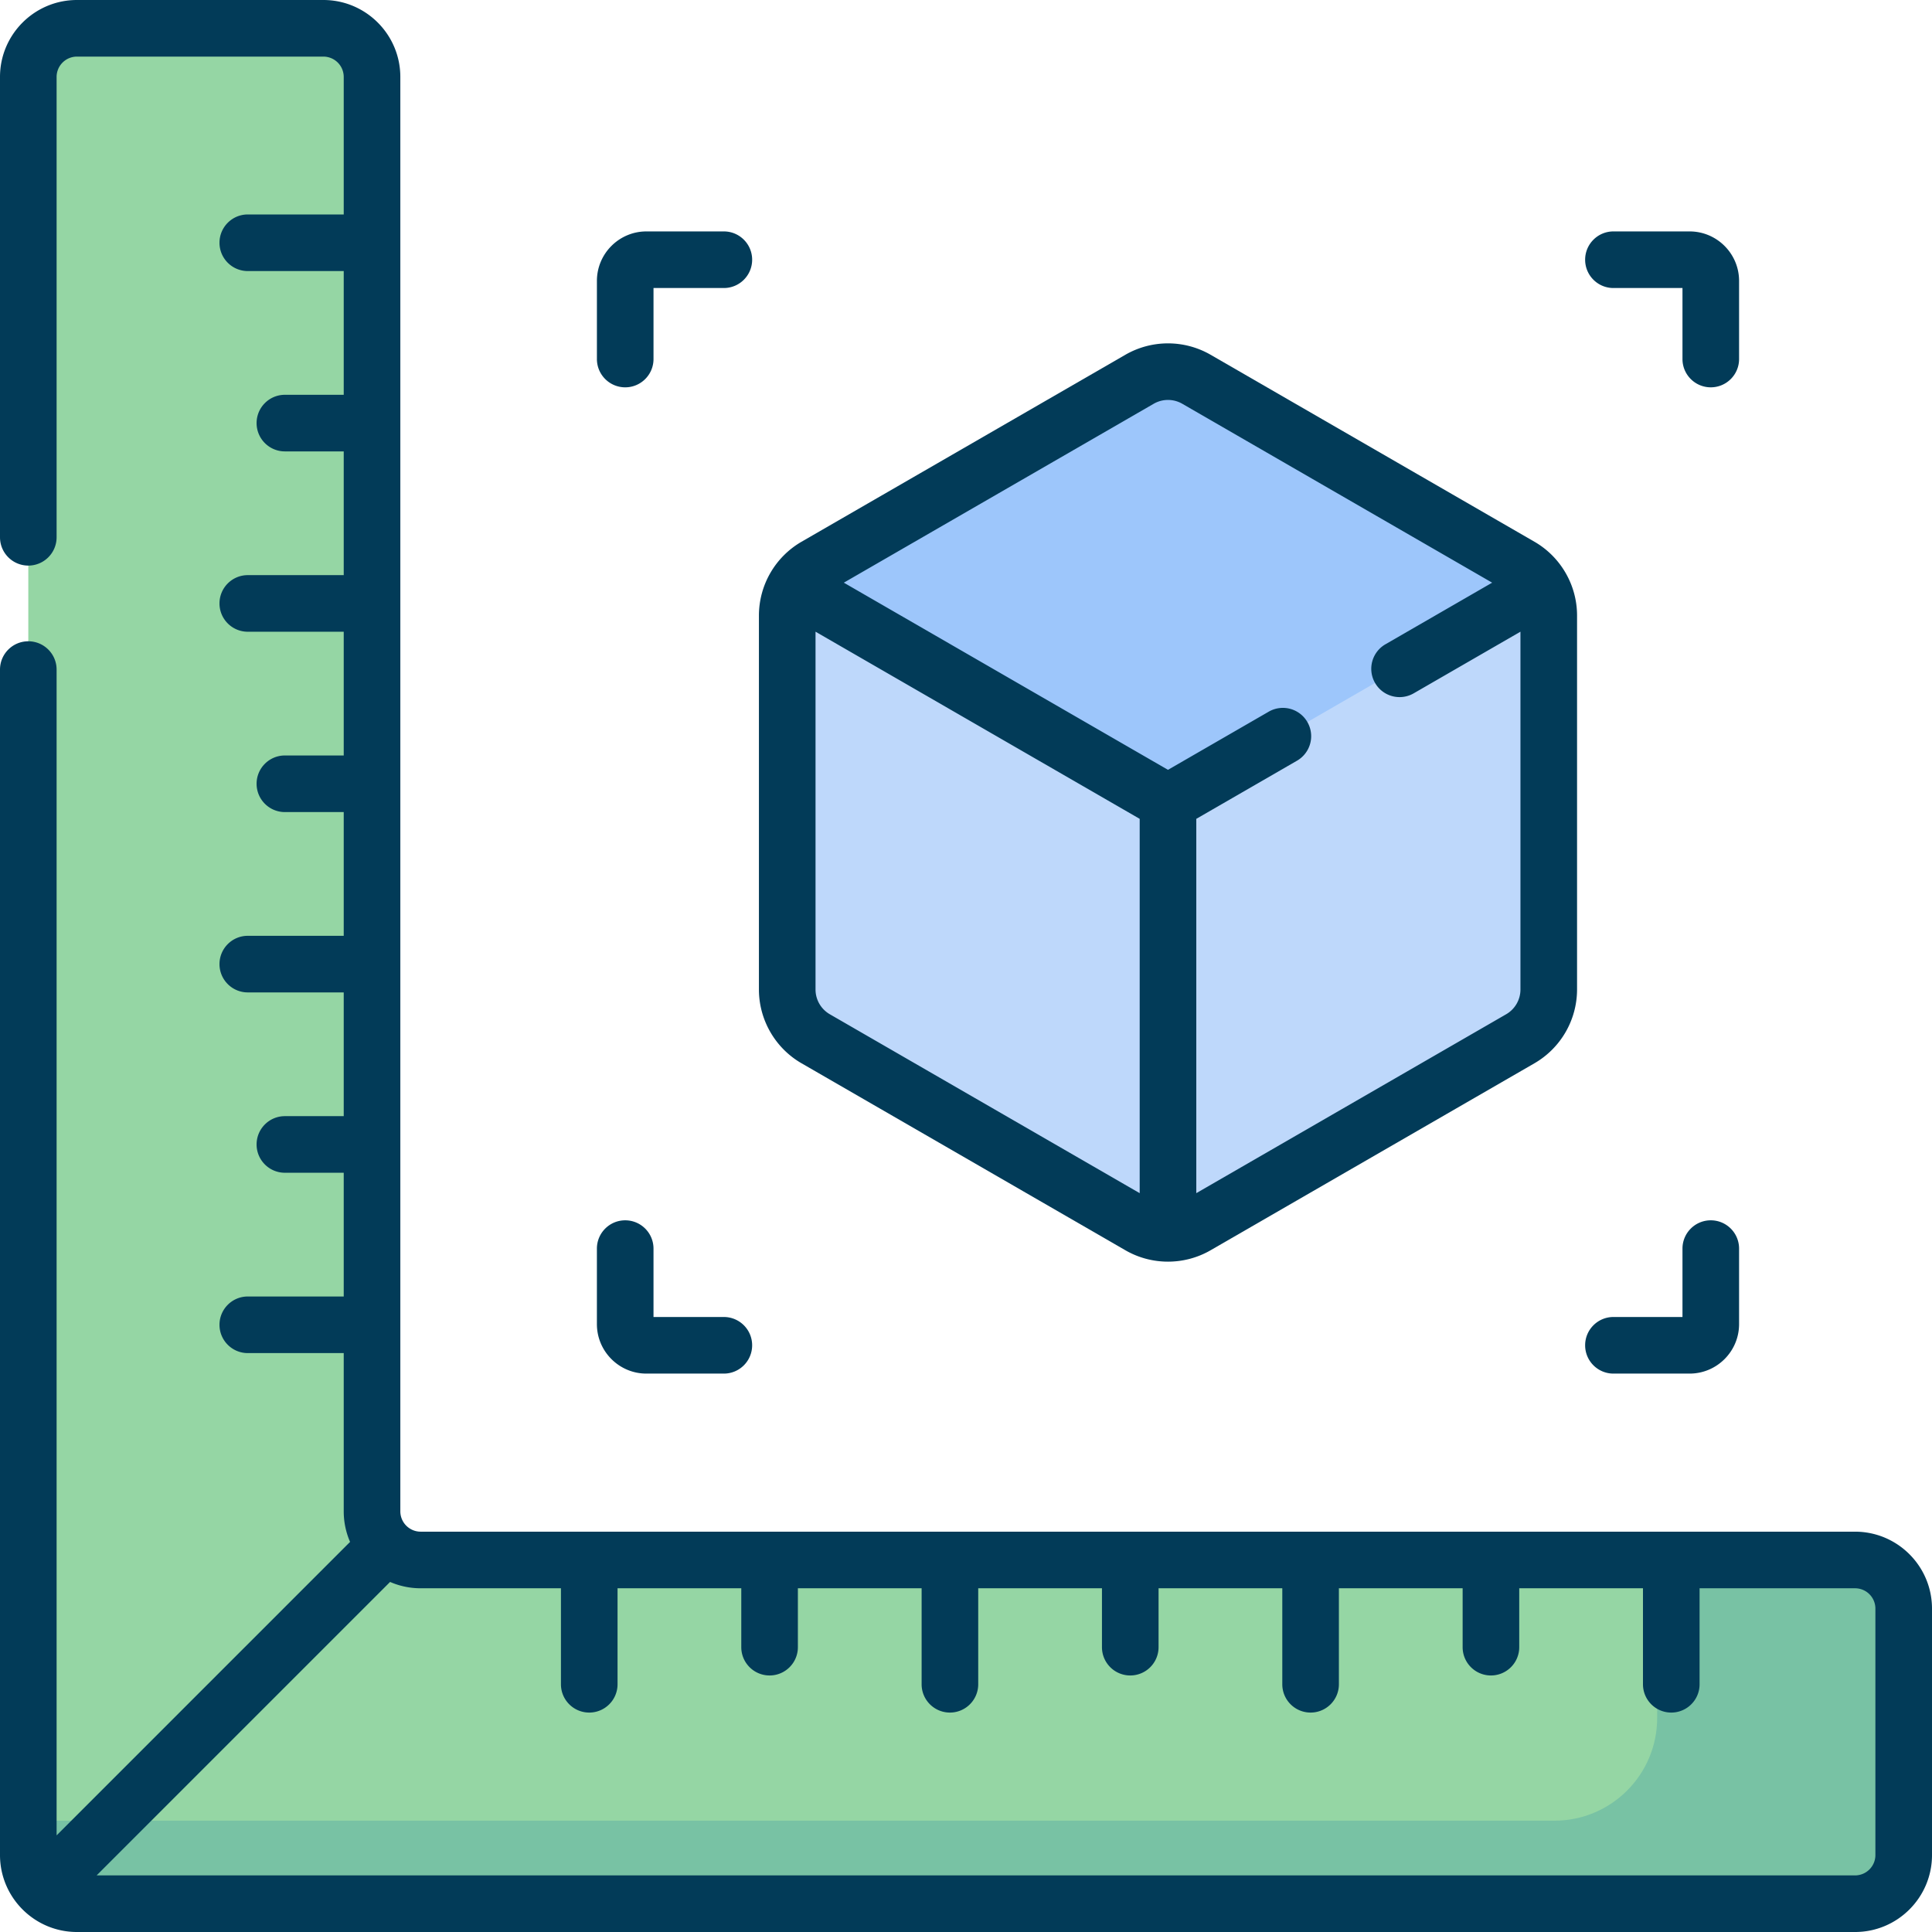
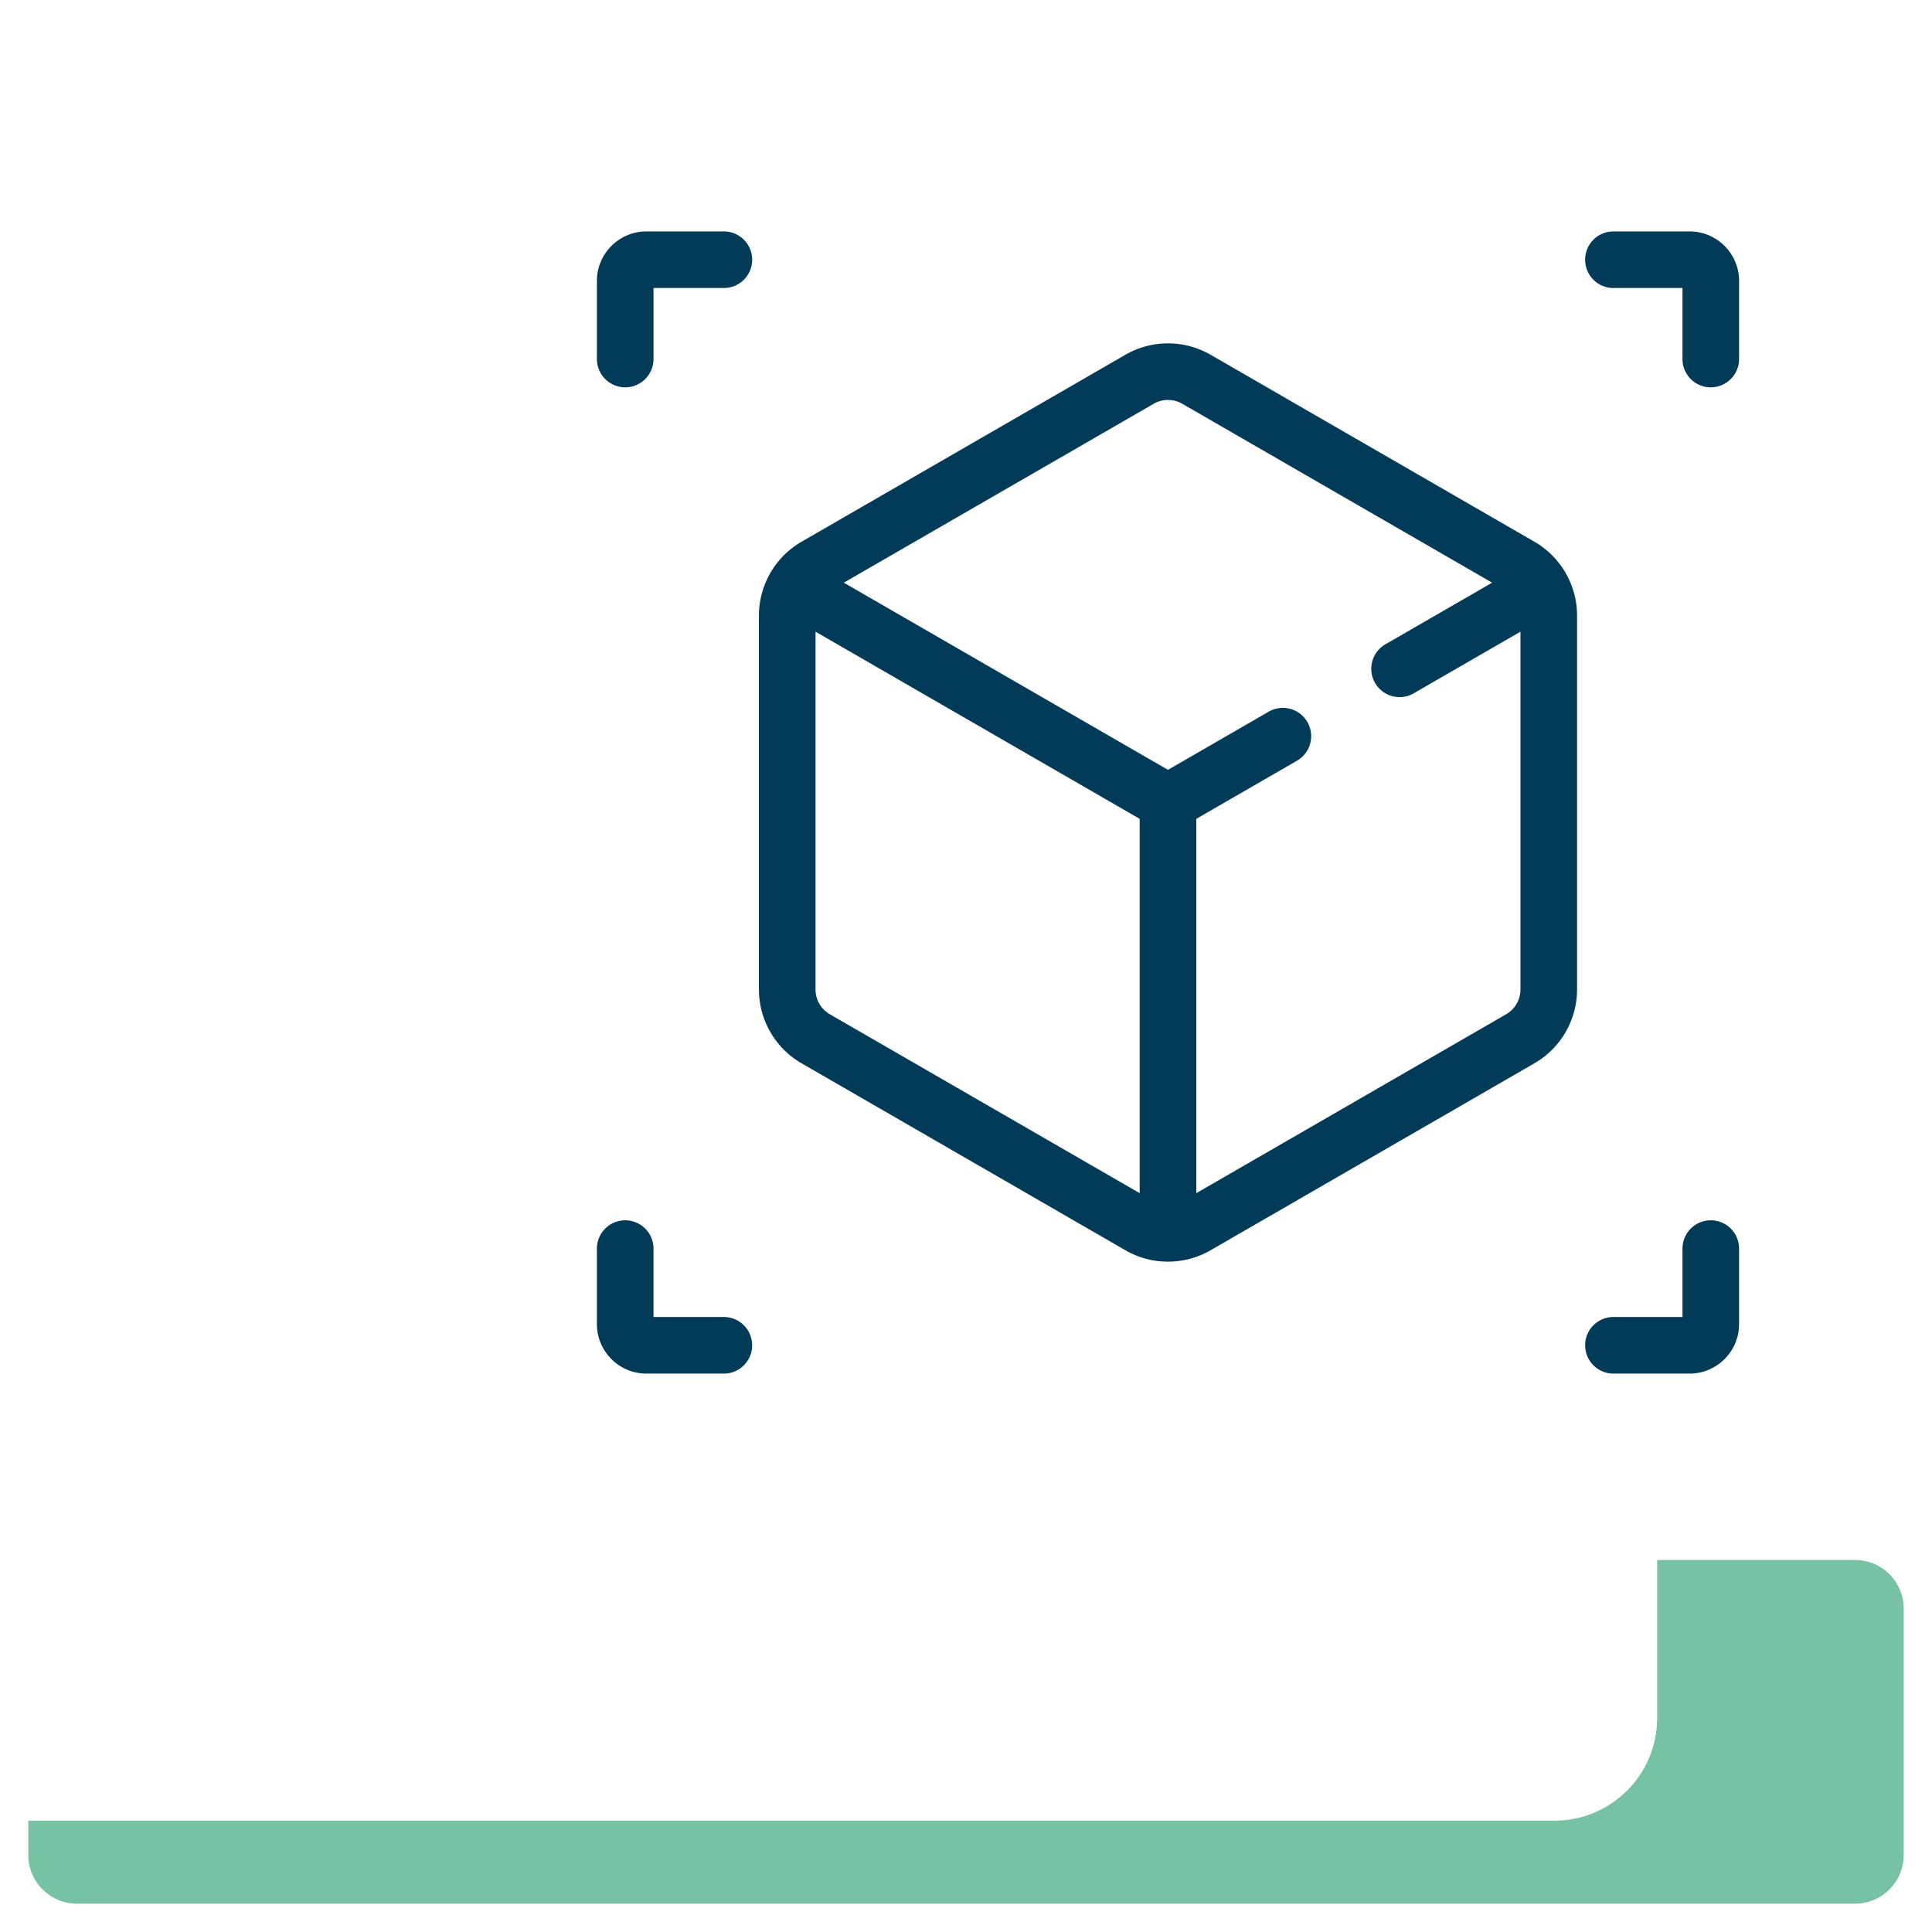
<svg xmlns="http://www.w3.org/2000/svg" version="1.1" width="512" height="512" x="0" y="0" viewBox="0 0 512 512" style="enable-background:new 0 0 512 512" xml:space="preserve" class="">
  <g>
-     <path fill="#95D6A4" d="M98.59 400.522V20.388C98.59 13.27 92.82 7.5 85.702 7.5H20.388C13.27 7.5 7.5 13.27 7.5 20.388v471.224c0 7.118 5.77 12.888 12.888 12.888h471.224c7.118 0 12.888-5.77 12.888-12.888v-65.314c0-7.118-5.77-12.888-12.888-12.888H111.478c-7.117 0-12.888-5.771-12.888-12.888z" data-original="#95d6a4" />
    <path fill="#78C2A4" d="M491.612 413.41h-52.445v41.858c0 15.04-12.192 27.232-27.232 27.232H7.5v9.112c0 7.118 5.77 12.888 12.888 12.888h471.224c7.118 0 12.888-5.77 12.888-12.888v-65.314c0-7.118-5.77-12.888-12.888-12.888z" data-original="#78c2a4" />
-     <path fill="#BED8FB" d="M410.437 262.235v-99.124a15.062 15.062 0 0 0-7.532-13.045l-85.844-49.562a15.062 15.062 0 0 0-15.063 0l-85.844 49.562a15.063 15.063 0 0 0-7.532 13.045v99.124a15.062 15.062 0 0 0 7.532 13.045l85.844 49.562a15.062 15.062 0 0 0 15.063 0l85.844-49.562a15.061 15.061 0 0 0 7.532-13.045z" data-original="#bed8fb" />
-     <path fill="#9DC6FB" d="m309.53 212.673 98.889-57.093a15.055 15.055 0 0 0-5.514-5.514l-85.844-49.562a15.062 15.062 0 0 0-15.063 0l-85.844 49.562a15.055 15.055 0 0 0-5.514 5.514z" data-original="#9dc6fb" class="" />
    <path d="M165.687 102.646c4.143 0 7.5-3.357 7.5-7.5V76.329h18.641c4.143 0 7.5-3.357 7.5-7.5s-3.357-7.5-7.5-7.5h-20.522c-7.233 0-13.118 5.885-13.118 13.119v20.697a7.498 7.498 0 0 0 7.499 7.501zM427.578 76.329h18.296v18.816c0 4.143 3.357 7.5 7.5 7.5s7.5-3.357 7.5-7.5V74.448c0-7.234-5.885-13.119-13.119-13.119h-20.177c-4.143 0-7.5 3.357-7.5 7.5s3.358 7.5 7.5 7.5zM427.578 364.018h20.177c7.234 0 13.119-5.885 13.119-13.119v-20.003c0-4.143-3.357-7.5-7.5-7.5s-7.5 3.357-7.5 7.5v18.122h-18.296c-4.143 0-7.5 3.357-7.5 7.5s3.358 7.5 7.5 7.5zM171.305 364.018h20.522c4.143 0 7.5-3.357 7.5-7.5s-3.357-7.5-7.5-7.5h-18.641v-18.122c0-4.143-3.357-7.5-7.5-7.5s-7.5 3.357-7.5 7.5v20.003c.001 7.234 5.885 13.119 13.119 13.119z" fill="#023B58" data-original="#000000" class="" />
-     <path d="M491.612 405.909H111.479a5.394 5.394 0 0 1-5.388-5.388V20.388C106.091 9.146 96.944 0 85.702 0H20.388C9.146 0 0 9.146 0 20.388v121.997c0 4.143 3.357 7.5 7.5 7.5s7.5-3.357 7.5-7.5V20.388A5.394 5.394 0 0 1 20.388 15h65.314a5.394 5.394 0 0 1 5.389 5.388v36.445H65.667c-4.143 0-7.5 3.357-7.5 7.5s3.357 7.5 7.5 7.5h25.424v32.792H75.5c-4.143 0-7.5 3.357-7.5 7.5s3.357 7.5 7.5 7.5h15.591v32.791H65.667c-4.143 0-7.5 3.357-7.5 7.5s3.357 7.5 7.5 7.5h25.424v32.792H75.5c-4.143 0-7.5 3.357-7.5 7.5s3.357 7.5 7.5 7.5h15.591v32.791H65.667c-4.143 0-7.5 3.357-7.5 7.5s3.357 7.5 7.5 7.5h25.424v32.792H75.5c-4.143 0-7.5 3.357-7.5 7.5s3.357 7.5 7.5 7.5h15.591v32.792H65.667c-4.143 0-7.5 3.357-7.5 7.5s3.357 7.5 7.5 7.5h25.424v41.938c0 2.877.599 5.617 1.679 8.101L15 486.393V177.447c0-4.143-3.357-7.5-7.5-7.5s-7.5 3.357-7.5 7.5v314.165C0 502.849 9.14 512 20.388 512h471.225c11.242 0 20.388-9.146 20.388-20.388v-65.314c-.001-11.242-9.147-20.389-20.389-20.389zM497 491.612a5.394 5.394 0 0 1-5.388 5.388H25.607l77.77-77.77a20.27 20.27 0 0 0 8.101 1.679h37.177v25.439c0 4.143 3.357 7.5 7.5 7.5s7.5-3.357 7.5-7.5v-25.439h32.792v15.606c0 4.143 3.357 7.5 7.5 7.5s7.5-3.357 7.5-7.5v-15.606h32.791v25.439c0 4.143 3.357 7.5 7.5 7.5s7.5-3.357 7.5-7.5v-25.439h32.792v15.606c0 4.143 3.357 7.5 7.5 7.5s7.5-3.357 7.5-7.5v-15.606h32.791v25.439c0 4.143 3.357 7.5 7.5 7.5s7.5-3.357 7.5-7.5v-25.439h32.792v15.606c0 4.143 3.357 7.5 7.5 7.5s7.5-3.357 7.5-7.5v-15.606h32.791v25.439c0 4.143 3.357 7.5 7.5 7.5s7.5-3.357 7.5-7.5v-25.439h41.208a5.394 5.394 0 0 1 5.388 5.389z" fill="#023B58" data-original="#000000" class="" />
    <path d="m212.405 281.775 85.843 49.562c6.96 4.018 15.605 4.019 22.563 0l85.843-49.562a22.624 22.624 0 0 0 11.282-19.54v-99.124c0-8.024-4.315-15.519-11.281-19.54L320.812 94.01a22.626 22.626 0 0 0-22.564 0l-85.842 49.562a22.625 22.625 0 0 0-11.283 19.54v99.124c0 8.035 4.323 15.523 11.282 19.539zm7.499-12.99a7.585 7.585 0 0 1-3.781-6.55v-94.83l85.907 49.598V316.2zM305.748 107a7.578 7.578 0 0 1 7.563 0l82.125 47.415-28.285 16.33a7.5 7.5 0 0 0-2.745 10.245c2.08 3.605 6.675 4.806 10.245 2.745l28.285-16.33v94.83a7.584 7.584 0 0 1-3.781 6.55l-82.125 47.414v-99.196l26.736-15.436a7.5 7.5 0 0 0-7.5-12.99l-26.736 15.436-85.907-49.598z" fill="#023B58" data-original="#000000" class="" />
  </g>
</svg>